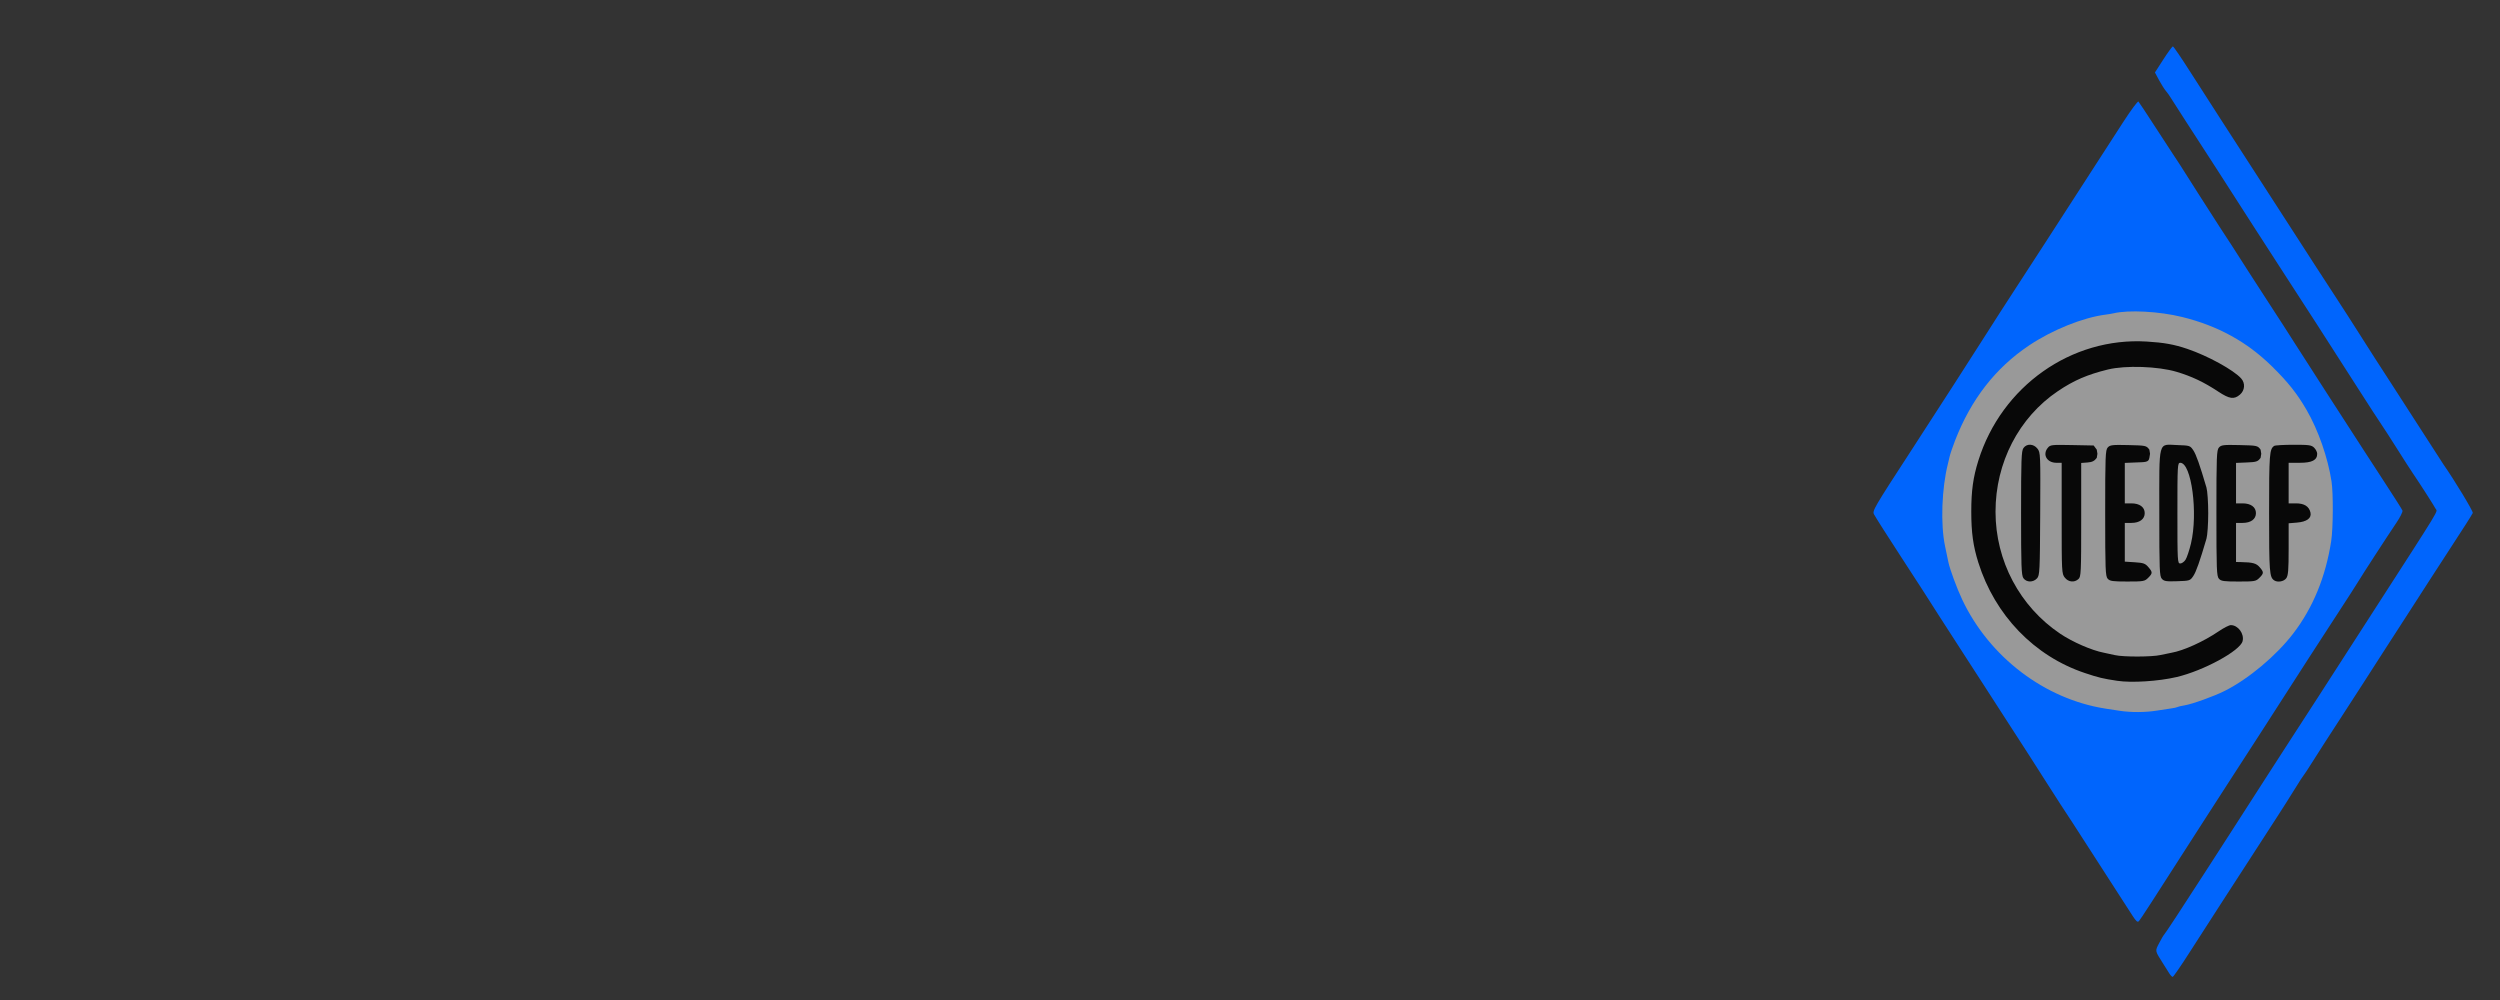
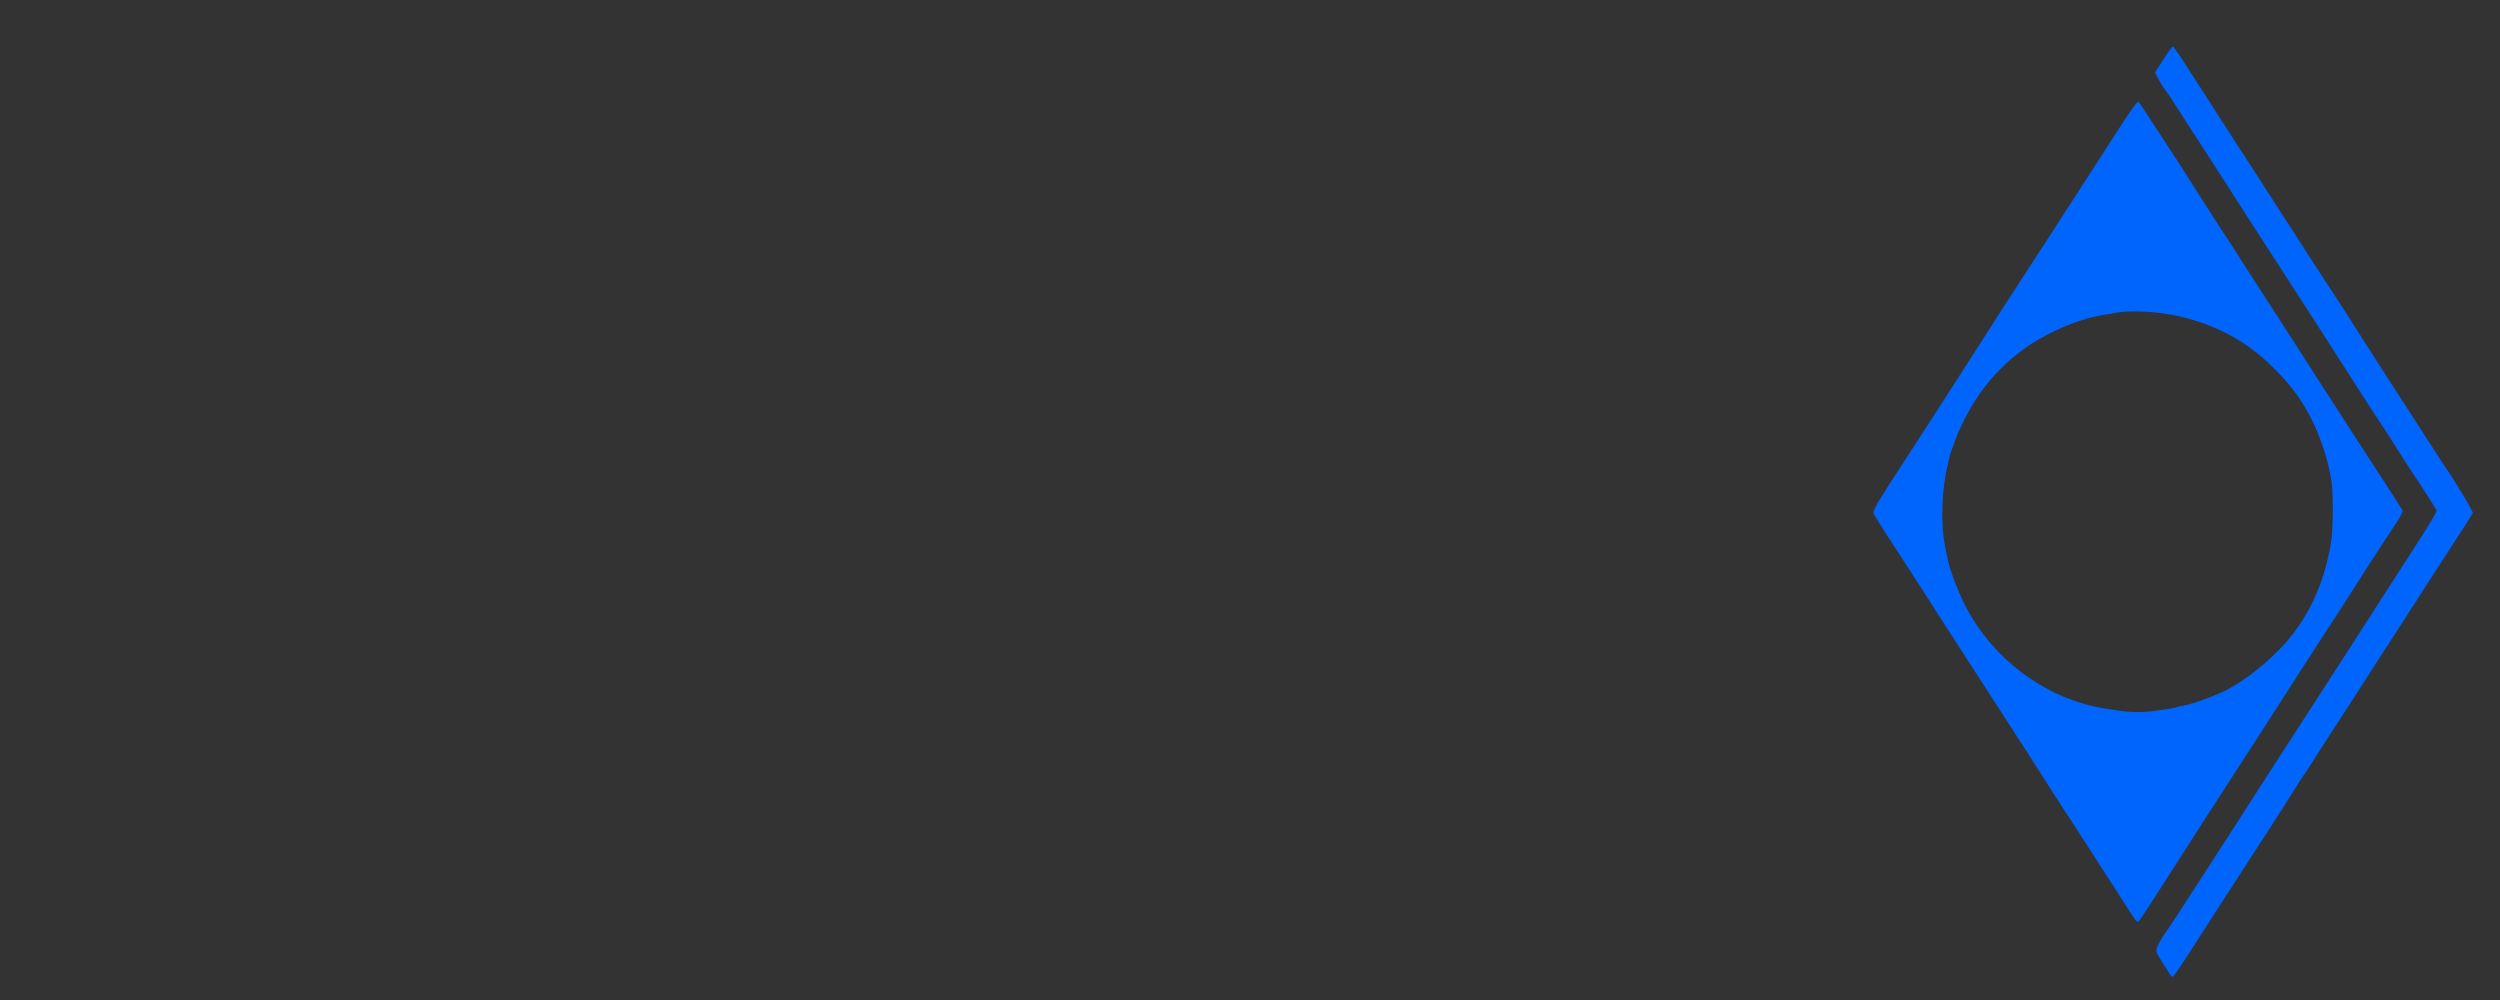
<svg xmlns="http://www.w3.org/2000/svg" xmlns:ns1="http://www.inkscape.org/namespaces/inkscape" xmlns:ns2="http://sodipodi.sourceforge.net/DTD/sodipodi-0.dtd" width="2500" height="1000" viewBox="0 0 661.458 264.583" version="1.1" id="svg16817" ns1:version="0.92.3 (2405546, 2018-03-11)" ns2:docname="diapo_01.svg">
  <rect x="0" y="0" width="661.458" height="264.583" fill="#333333" stroke="none" />
  <defs id="defs16811" />
  <ns2:namedview id="base" pagecolor="#ffffff" bordercolor="#666666" borderopacity="1.0" ns1:pageopacity="0.0" ns1:pageshadow="2" ns1:zoom="0.24748738" ns1:cx="763.69927" ns1:cy="757.34662" ns1:document-units="mm" ns1:current-layer="layer1" showgrid="false" units="px" ns1:window-width="1555" ns1:window-height="845" ns1:window-x="45" ns1:window-y="27" ns1:window-maximized="1" showguides="false" />
  <g ns1:label="Capa 1" ns1:groupmode="layer" id="layer1" transform="translate(0,-32.417)">
    <g id="g17512" transform="matrix(1.203,0,0,1.203,-94.278,-1.256)">
-       <circle style="fill:#ffffff;fill-opacity:0.502;stroke:none;stroke-width:10.183;stroke-linecap:round;stroke-linejoin:round;stroke-miterlimit:4;stroke-dasharray:none;stroke-dashoffset:0;stroke-opacity:1" id="path852" cx="548.71" cy="140.385" r="44.634" />
      <path style="fill:#0065fd;stroke-width:0.331" d="m 555.484,242.093 c -0.257,-0.409 -0.89,-1.413 -1.406,-2.232 -1.795,-2.844 -1.76,-2.657 -0.823,-4.463 0.472,-0.909 0.95,-1.727 1.063,-1.818 0.209,-0.169 4.266,-6.35 9.221,-14.05 1.521,-2.364 3.872,-6.009 5.224,-8.1 4.488,-6.94 6.705,-10.386 8.399,-13.059 0.923,-1.455 2.988,-4.653 4.59,-7.108 1.602,-2.455 4.541,-6.992 6.532,-10.083 1.991,-3.091 7.243,-11.24 11.67,-18.108 15.742,-24.42 14.514,-22.401 14.1,-23.178 -0.438,-0.823 -3.584,-5.727 -4.922,-7.674 -0.512,-0.745 -2.092,-3.199 -3.511,-5.455 -1.419,-2.256 -2.994,-4.696 -3.499,-5.423 -0.505,-0.727 -2.82,-4.297 -5.144,-7.934 -6.334,-9.911 -13.075,-20.378 -15.756,-24.464 -1.312,-2 -4.526,-6.977 -7.142,-11.059 -6.167,-9.624 -10.933,-17.018 -14.839,-23.019 -1.727,-2.654 -3.308,-5.119 -3.512,-5.477 -0.204,-0.359 -0.65,-0.979 -0.992,-1.379 -0.341,-0.4 -1.025,-1.481 -1.52,-2.403 l -0.899,-1.676 1.845,-2.867 c 1.015,-1.577 1.962,-2.867 2.104,-2.867 0.142,0 1.904,2.589 3.915,5.753 2.011,3.164 4.903,7.664 6.428,10.001 1.524,2.336 4.681,7.223 7.015,10.86 3.971,6.187 5.162,8.03 10.678,16.53 1.18,1.818 2.62,4.05 3.2,4.959 0.58,0.909 2.469,3.81 4.196,6.447 1.728,2.636 4.454,6.876 6.059,9.422 1.604,2.546 4.279,6.711 5.944,9.257 1.665,2.546 4.928,7.604 7.251,11.24 2.323,3.637 4.484,6.985 4.802,7.441 2.518,3.611 6.624,10.411 6.466,10.707 -0.431,0.807 -1.776,2.917 -5.29,8.3 -1.306,2 -3.236,4.975 -4.29,6.612 -1.054,1.636 -2.874,4.463 -4.045,6.281 -1.171,1.818 -3.792,5.875 -5.824,9.015 -2.033,3.14 -4.28,6.636 -4.994,7.769 -0.714,1.133 -2.95,4.589 -4.97,7.68 -2.02,3.091 -4.558,7.033 -5.64,8.761 -1.082,1.727 -2.056,3.215 -2.165,3.306 -0.109,0.091 -0.975,1.43 -1.924,2.975 -0.949,1.546 -2.837,4.521 -4.195,6.612 -1.358,2.091 -3.842,5.929 -5.519,8.528 -1.678,2.599 -4.616,7.137 -6.53,10.083 -1.914,2.946 -5.023,7.775 -6.909,10.729 -1.886,2.955 -3.553,5.372 -3.703,5.372 -0.15,0 -0.484,-0.335 -0.74,-0.744 z m -8.184,-12.839 c -0.614,-0.956 -2.009,-3.117 -3.1,-4.803 -1.091,-1.685 -3.017,-4.672 -4.279,-6.637 -4.379,-6.816 -7.851,-12.173 -8.423,-12.996 -0.316,-0.455 -1.888,-2.909 -3.494,-5.455 -1.606,-2.546 -4.952,-7.752 -7.436,-11.571 -2.484,-3.818 -5.101,-7.873 -5.815,-9.011 -0.714,-1.137 -2.786,-4.341 -4.604,-7.12 -1.818,-2.778 -4.124,-6.352 -5.124,-7.941 -1.688,-2.682 -5.508,-8.608 -8.565,-13.286 -2.728,-4.176 -5.558,-8.625 -5.928,-9.318 -0.409,-0.767 -0.046,-1.389 8.255,-14.154 5.368,-8.255 14.027,-21.698 16.692,-25.915 1.477,-2.338 3.987,-6.24 5.577,-8.673 3.318,-5.074 4.979,-7.634 7.376,-11.365 1.813,-2.823 11.868,-18.387 16.936,-26.217 1.683,-2.601 3.177,-4.609 3.32,-4.463 0.142,0.146 1.701,2.497 3.464,5.225 1.763,2.727 3.596,5.539 4.073,6.248 1.17,1.737 0.99,1.457 5.631,8.774 2.256,3.557 4.36,6.839 4.675,7.293 0.648,0.934 4.02,6.154 6.459,10 0.893,1.409 3.013,4.682 4.709,7.273 1.697,2.591 4.212,6.497 5.59,8.679 1.378,2.182 4.437,6.942 6.798,10.579 5.365,8.265 6.772,10.44 8.229,12.728 0.637,1 2.759,4.266 4.716,7.258 1.957,2.992 3.635,5.642 3.73,5.89 0.095,0.248 -0.498,1.445 -1.318,2.66 -2.067,3.064 -7.553,11.518 -8.515,13.12 -0.437,0.727 -2.351,3.703 -4.253,6.612 -1.903,2.909 -4.799,7.372 -6.437,9.918 -1.637,2.546 -3.807,5.919 -4.822,7.496 -1.015,1.577 -3.694,5.743 -5.954,9.257 -2.26,3.514 -5.084,7.876 -6.274,9.695 -1.191,1.818 -4.325,6.677 -6.966,10.798 -10.64,16.605 -13.03,20.297 -13.41,20.72 -0.322,0.358 -0.609,0.112 -1.514,-1.297 z m 5.33,-44.958 c 1.182,-0.193 2.648,-0.416 3.259,-0.496 0.611,-0.08 1.225,-0.216 1.366,-0.303 0.141,-0.087 0.82,-0.248 1.509,-0.358 1.728,-0.275 6.516,-1.994 8.907,-3.198 5.253,-2.646 11.339,-7.748 15.082,-12.645 4.349,-5.689 7.116,-12.44 8.335,-20.332 0.425,-2.755 0.469,-10.437 0.075,-13.049 -0.787,-5.21 -2.918,-11.326 -5.488,-15.753 -2.096,-3.61 -4.026,-6.047 -7.527,-9.505 -5.544,-5.476 -11.969,-9.015 -19.898,-10.961 -5.021,-1.232 -11.71,-1.588 -15.04,-0.799 -0.365,0.086 -1.109,0.212 -1.655,0.28 -5.013,0.621 -11.848,3.37 -16.989,6.832 -7.343,4.946 -12.663,11.786 -16.18,20.803 -0.532,1.364 -1.087,3 -1.233,3.637 -0.146,0.636 -0.304,1.306 -0.35,1.488 -1.383,5.418 -1.666,13.353 -0.647,18.183 0.307,1.455 0.633,3.017 0.725,3.471 0.314,1.553 1.872,5.782 3.044,8.265 5.969,12.643 18.143,21.906 31.524,23.986 0.785,0.122 2.172,0.335 3.081,0.474 2.489,0.38 5.698,0.371 8.1,-0.022 z" id="path17516" ns1:connector-curvature="0" ns2:nodetypes="ccccsccccsccsscccscccccscsccssccccccccsccsccccscsccccccscccsscsscscscccssssssccccscscscccccscscccssccssccccccccc" />
-       <path style="fill:#080808;stroke-width:0.331" d="m 544.035,177.726 c -3.197,-0.483 -4.072,-0.692 -7.108,-1.706 -11.132,-3.714 -19.803,-12.704 -23.452,-24.313 -1.14,-3.626 -1.55,-6.586 -1.55,-11.189 0,-4.612 0.409,-7.554 1.562,-11.24 5.111,-16.34 20.444,-27.174 37.034,-26.166 3.791,0.23 6.024,0.633 8.887,1.602 4.524,1.531 10.194,4.641 11.874,6.511 0.939,1.045 0.821,2.625 -0.266,3.559 -1.29,1.11 -2.3,0.967 -4.786,-0.675 -3.157,-2.086 -5.794,-3.336 -9.159,-4.342 -4.05,-1.211 -11.236,-1.453 -15.092,-0.509 -4.521,1.108 -7.509,2.399 -11.001,4.756 -8.593,5.799 -13.72,15.708 -13.72,26.517 0,10.804 5.317,20.84 14.216,26.831 2.725,1.835 6.95,3.675 9.606,4.185 0.444,0.085 1.546,0.324 2.447,0.531 1.86,0.426 8.207,0.409 10.039,-0.028 0.668,-0.159 1.735,-0.379 2.37,-0.489 2.668,-0.459 7.121,-2.481 10.416,-4.729 1.091,-0.744 2.285,-1.353 2.654,-1.354 1.598,-0.002 2.999,1.905 2.592,3.527 -0.531,2.116 -8.586,6.498 -14.503,7.89 -3.971,0.934 -9.882,1.31 -13.059,0.831 z m -20.643,-22.57 c -0.446,-0.636 -0.515,-2.558 -0.515,-14.307 0,-11.749 0.069,-13.671 0.515,-14.307 0.726,-1.037 2.223,-0.976 3.089,0.125 0.659,0.838 0.674,1.203 0.603,14.346 -0.07,12.741 -0.108,13.525 -0.703,14.182 -0.839,0.927 -2.325,0.908 -2.988,-0.039 z m 9.097,-0.136 c -0.665,-0.845 -0.685,-1.229 -0.685,-13.059 v -12.187 h -1.157 c -2.079,0 -3.116,-1.79 -1.901,-3.281 0.55,-0.675 0.812,-0.705 5.337,-0.615 l 4.759,0.094 0.678,0.909 0.149,0.909 -0.147,0.909 c -0.515,0.692 -1.004,0.933 -2.048,1.011 l -1.372,0.102 v 12.492 c 0,11.683 -0.039,12.528 -0.605,13.04 -0.911,0.825 -2.215,0.684 -3.008,-0.324 z m 9.442,0.258 c -0.5,-0.553 -0.555,-1.962 -0.555,-14.429 0,-12.553 0.051,-13.873 0.563,-14.439 0.502,-0.555 0.995,-0.612 4.518,-0.53 3.883,0.091 3.967,0.109 4.633,1.001 l 0.149,0.909 -0.148,0.909 c -0.165,1.013 -0.902,0.918 -3.04,1.006 l -2.363,0.097 v 4.449 4.449 h 1.451 c 1.808,0 2.929,0.822 2.929,2.149 0,1.326 -1.121,2.149 -2.929,2.149 h -1.451 v 4.259 4.259 l 2.193,0.14 c 1.892,0.12 2.301,0.264 2.975,1.049 0.978,1.137 0.975,1.37 -0.029,2.375 -0.767,0.767 -1.02,0.811 -4.577,0.811 -3.247,0 -3.842,-0.084 -4.32,-0.613 z m 11.912,0.012 c -0.515,-0.569 -0.565,-1.868 -0.565,-14.441 0,-16.4 -0.339,-15.115 3.95,-14.971 2.759,0.093 2.834,0.117 3.53,1.152 0.62,0.921 1.426,3.208 2.892,8.2 0.214,0.727 0.388,3.256 0.388,5.62 0,2.364 -0.175,4.893 -0.388,5.62 -1.466,4.992 -2.272,7.279 -2.892,8.2 -0.696,1.035 -0.77,1.059 -3.53,1.152 -2.418,0.081 -2.899,0.006 -3.384,-0.53 z m 5.2,-4.186 c 0.296,-0.451 0.832,-2.05 1.193,-3.554 1.597,-6.663 0.126,-17.776 -2.353,-17.776 -0.598,0 -0.623,0.446 -0.623,11.075 0,10.629 0.025,11.075 0.623,11.075 0.343,0 0.865,-0.369 1.161,-0.82 z m 7.351,4.174 c -0.501,-0.553 -0.555,-1.962 -0.555,-14.429 0,-12.553 0.051,-13.873 0.563,-14.439 0.502,-0.555 0.995,-0.612 4.518,-0.53 3.883,0.091 3.967,0.109 4.633,1.001 l 0.149,0.909 -0.148,0.909 c -0.613,0.823 -0.902,0.918 -3.04,1.006 l -2.363,0.097 v 4.449 4.449 h 1.451 c 1.808,0 2.929,0.822 2.929,2.149 0,1.326 -1.121,2.149 -2.929,2.149 h -1.451 v 4.298 4.298 l 1.074,0.021 c 2.607,0.051 3.382,0.262 4.121,1.122 0.95,1.104 0.944,1.343 -0.057,2.344 -0.767,0.767 -1.02,0.811 -4.577,0.811 -3.247,0 -3.842,-0.084 -4.32,-0.613 z m 12.155,0.36 c -1.042,-0.696 -1.124,-1.778 -1.124,-14.789 0,-13.011 0.082,-14.094 1.124,-14.789 0.2,-0.134 2.112,-0.245 4.248,-0.248 3.448,-0.004 3.959,0.069 4.546,0.656 0.364,0.364 0.661,0.959 0.661,1.322 0,1.397 -1.125,1.984 -3.802,1.984 h -2.479 v 4.463 4.463 h 1.616 c 1.82,0 2.866,0.657 3.182,1.998 0.294,1.249 -0.774,2.048 -2.985,2.231 l -1.813,0.15 v 5.671 c 0,4.598 -0.097,5.81 -0.515,6.406 -0.513,0.732 -1.906,0.985 -2.659,0.482 z" id="path17514" ns1:connector-curvature="0" ns2:nodetypes="ccsscssccscscsccccccccscccsccsccccscsccccccccsccccsccccsccccsssccccccscccscccsccccccssscccscccccccccsssccccccscccsccssscccscccscc" />
    </g>
  </g>
</svg>